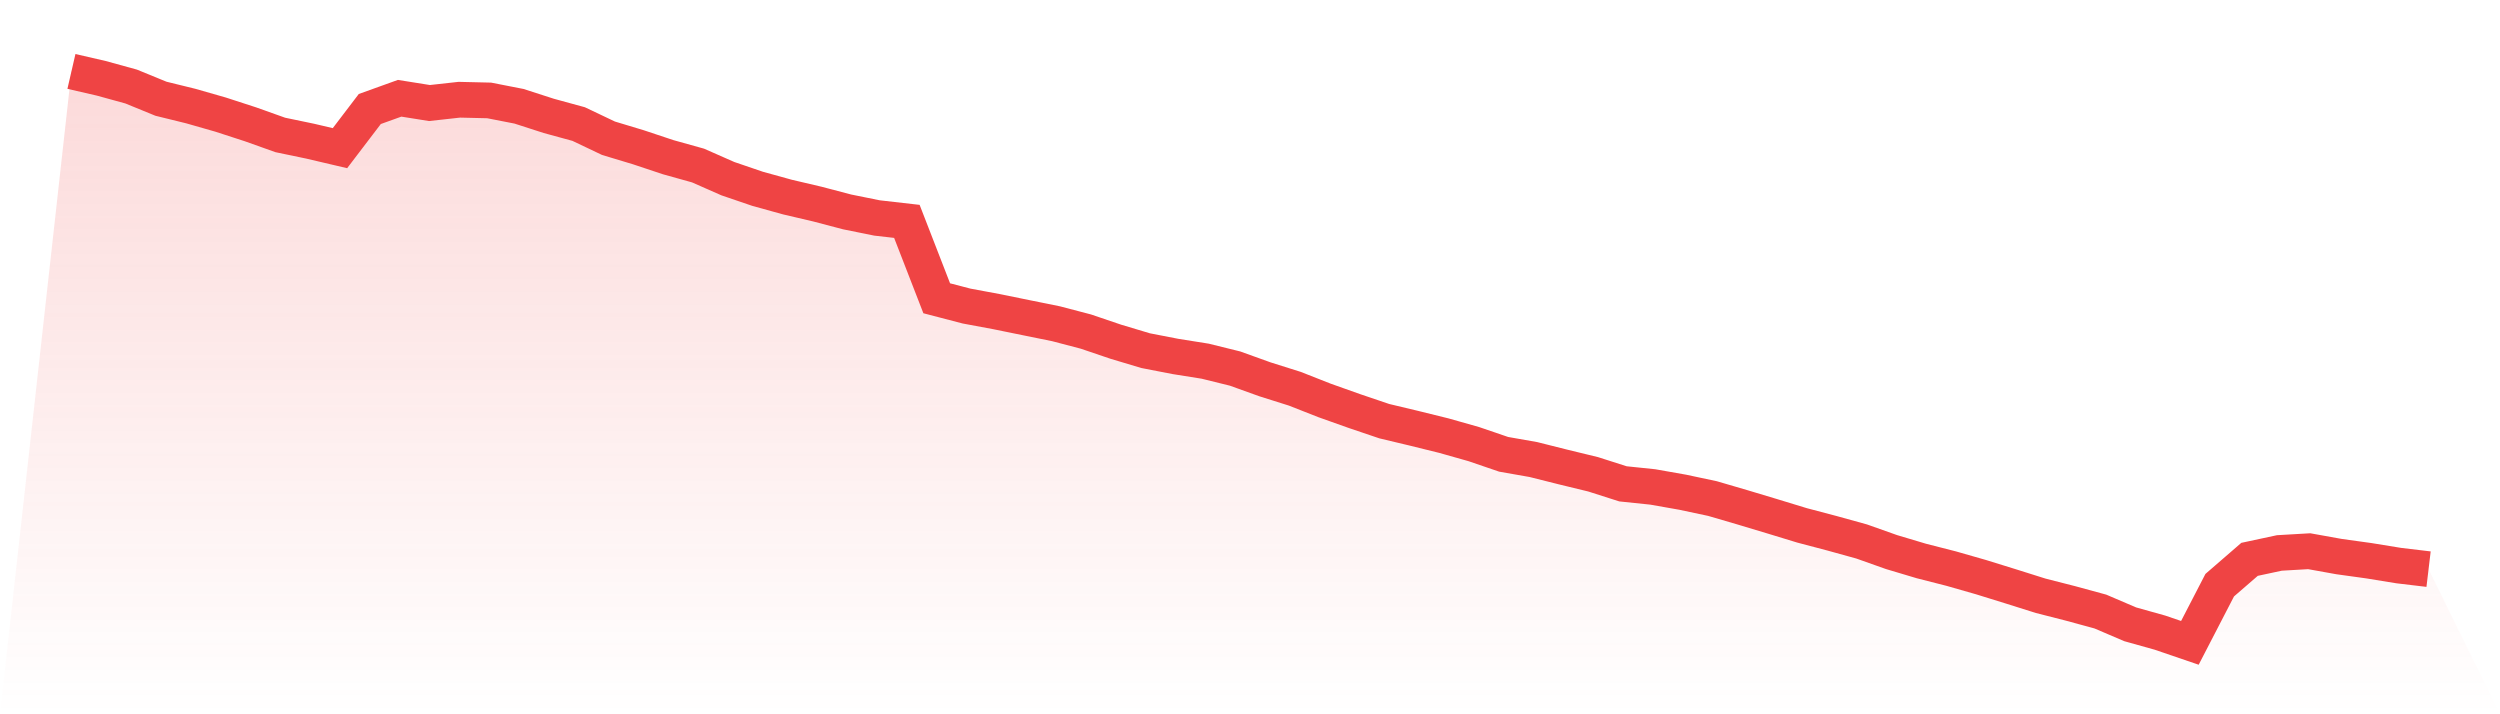
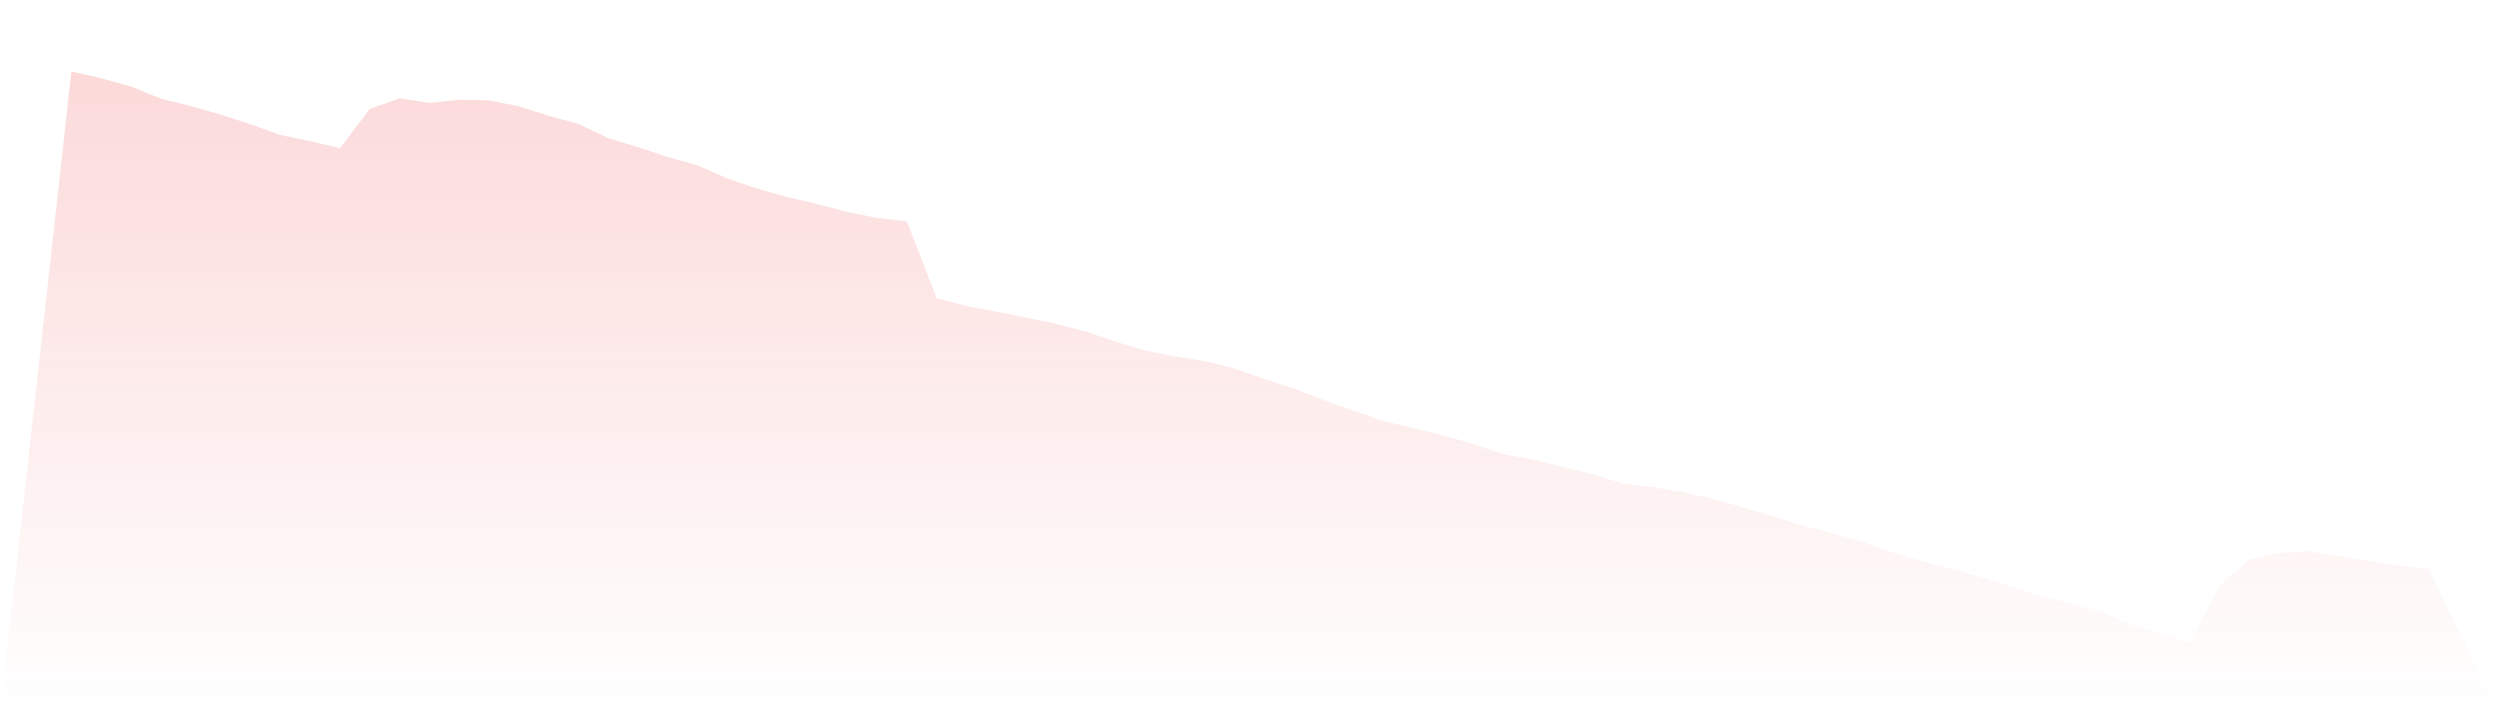
<svg xmlns="http://www.w3.org/2000/svg" viewBox="0 0 140 40">
  <defs>
    <linearGradient id="gradient" x1="0" x2="0" y1="0" y2="1">
      <stop offset="0%" stop-color="#ef4444" stop-opacity="0.2" />
      <stop offset="100%" stop-color="#ef4444" stop-opacity="0" />
    </linearGradient>
  </defs>
  <path d="M4,4 L4,4 L5.671,4.385 L7.342,4.845 L9.013,5.529 L10.684,5.94 L12.354,6.418 L14.025,6.961 L15.696,7.557 L17.367,7.905 L19.038,8.297 L20.709,6.104 L22.38,5.503 L24.051,5.77 L25.722,5.585 L27.392,5.624 L29.063,5.951 L30.734,6.49 L32.405,6.947 L34.076,7.742 L35.747,8.246 L37.418,8.803 L39.089,9.269 L40.759,10.005 L42.43,10.575 L44.101,11.037 L45.772,11.429 L47.443,11.868 L49.114,12.206 L50.785,12.397 L52.456,16.703 L54.127,17.139 L55.797,17.45 L57.468,17.791 L59.139,18.13 L60.81,18.568 L62.481,19.135 L64.152,19.636 L65.823,19.961 L67.494,20.227 L69.165,20.64 L70.835,21.241 L72.506,21.768 L74.177,22.425 L75.848,23.019 L77.519,23.585 L79.19,23.984 L80.861,24.397 L82.532,24.87 L84.203,25.441 L85.873,25.735 L87.544,26.155 L89.215,26.561 L90.886,27.095 L92.557,27.269 L94.228,27.564 L95.899,27.919 L97.57,28.408 L99.24,28.91 L100.911,29.42 L102.582,29.861 L104.253,30.323 L105.924,30.916 L107.595,31.415 L109.266,31.842 L110.937,32.32 L112.608,32.838 L114.278,33.364 L115.949,33.791 L117.62,34.246 L119.291,34.961 L120.962,35.429 L122.633,36 L124.304,32.77 L125.975,31.323 L127.646,30.965 L129.316,30.868 L130.987,31.169 L132.658,31.401 L134.329,31.673 L136,31.872 L140,40 L0,40 z" fill="url(#gradient)" />
-   <path d="M4,4 L4,4 L5.671,4.385 L7.342,4.845 L9.013,5.529 L10.684,5.94 L12.354,6.418 L14.025,6.961 L15.696,7.557 L17.367,7.905 L19.038,8.297 L20.709,6.104 L22.38,5.503 L24.051,5.77 L25.722,5.585 L27.392,5.624 L29.063,5.951 L30.734,6.49 L32.405,6.947 L34.076,7.742 L35.747,8.246 L37.418,8.803 L39.089,9.269 L40.759,10.005 L42.43,10.575 L44.101,11.037 L45.772,11.429 L47.443,11.868 L49.114,12.206 L50.785,12.397 L52.456,16.703 L54.127,17.139 L55.797,17.45 L57.468,17.791 L59.139,18.13 L60.81,18.568 L62.481,19.135 L64.152,19.636 L65.823,19.961 L67.494,20.227 L69.165,20.64 L70.835,21.241 L72.506,21.768 L74.177,22.425 L75.848,23.019 L77.519,23.585 L79.19,23.984 L80.861,24.397 L82.532,24.87 L84.203,25.441 L85.873,25.735 L87.544,26.155 L89.215,26.561 L90.886,27.095 L92.557,27.269 L94.228,27.564 L95.899,27.919 L97.57,28.408 L99.24,28.91 L100.911,29.42 L102.582,29.861 L104.253,30.323 L105.924,30.916 L107.595,31.415 L109.266,31.842 L110.937,32.32 L112.608,32.838 L114.278,33.364 L115.949,33.791 L117.62,34.246 L119.291,34.961 L120.962,35.429 L122.633,36 L124.304,32.77 L125.975,31.323 L127.646,30.965 L129.316,30.868 L130.987,31.169 L132.658,31.401 L134.329,31.673 L136,31.872" fill="none" stroke="#ef4444" stroke-width="2" />
</svg>